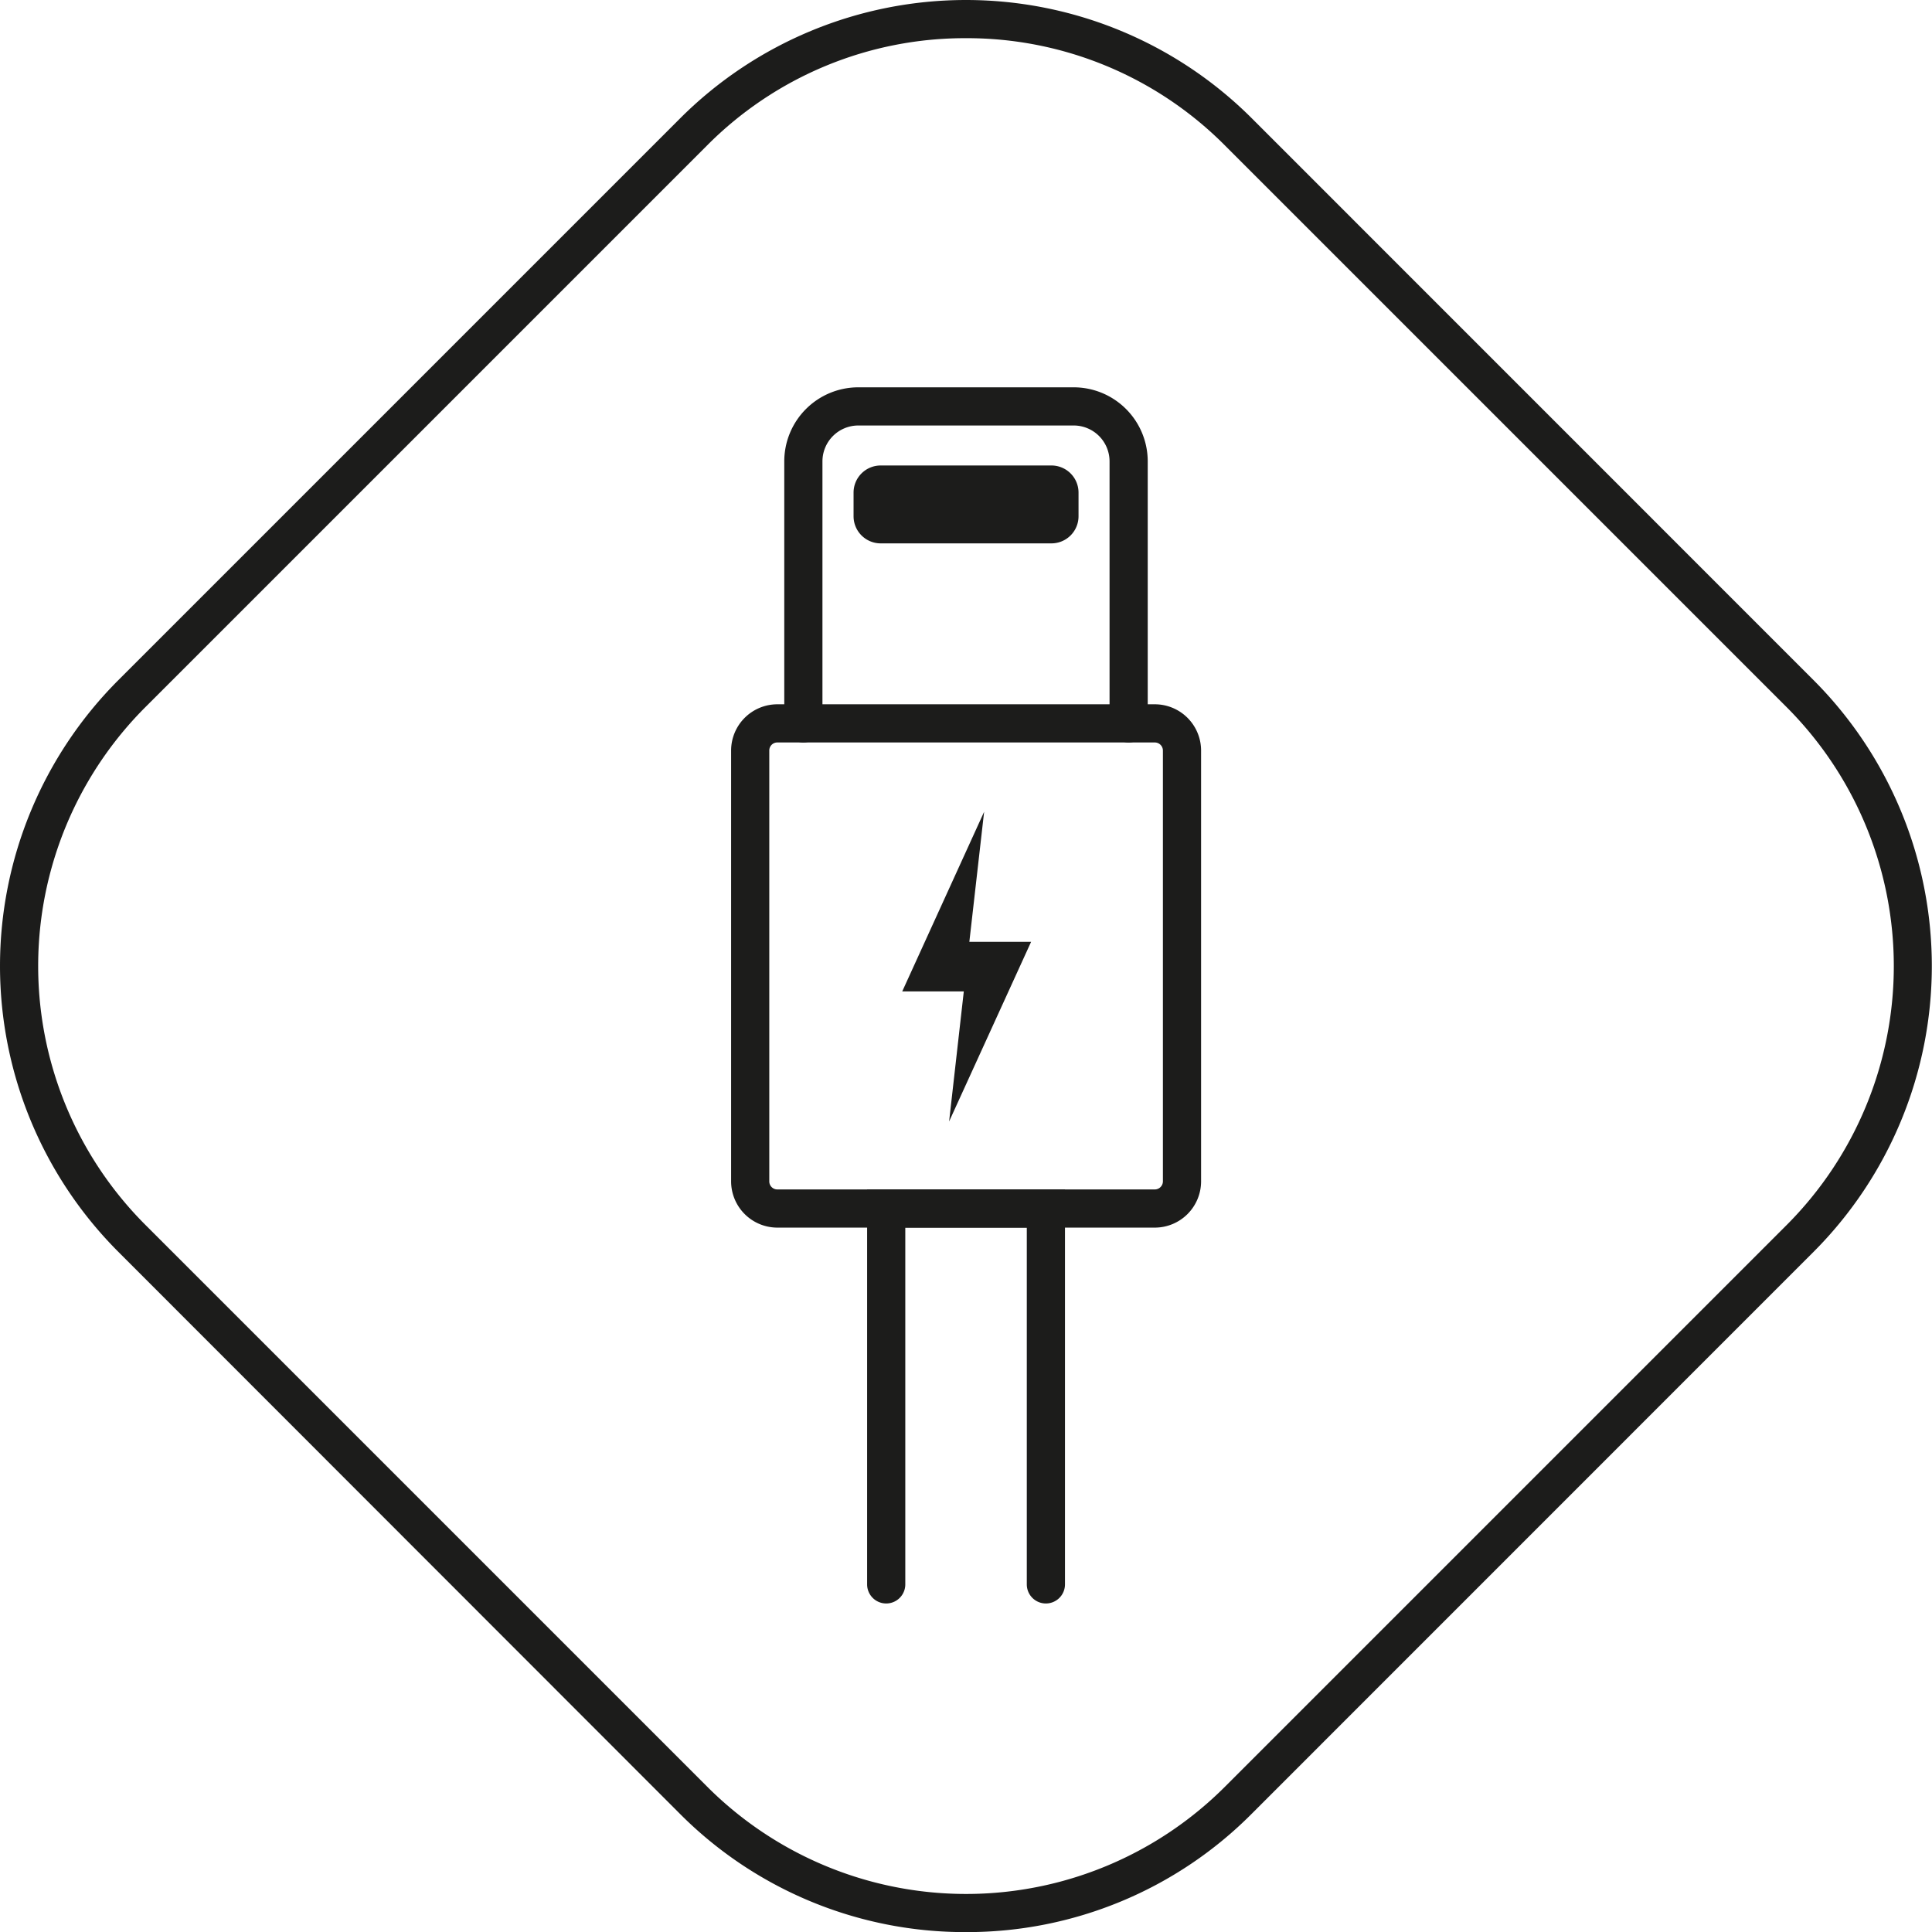
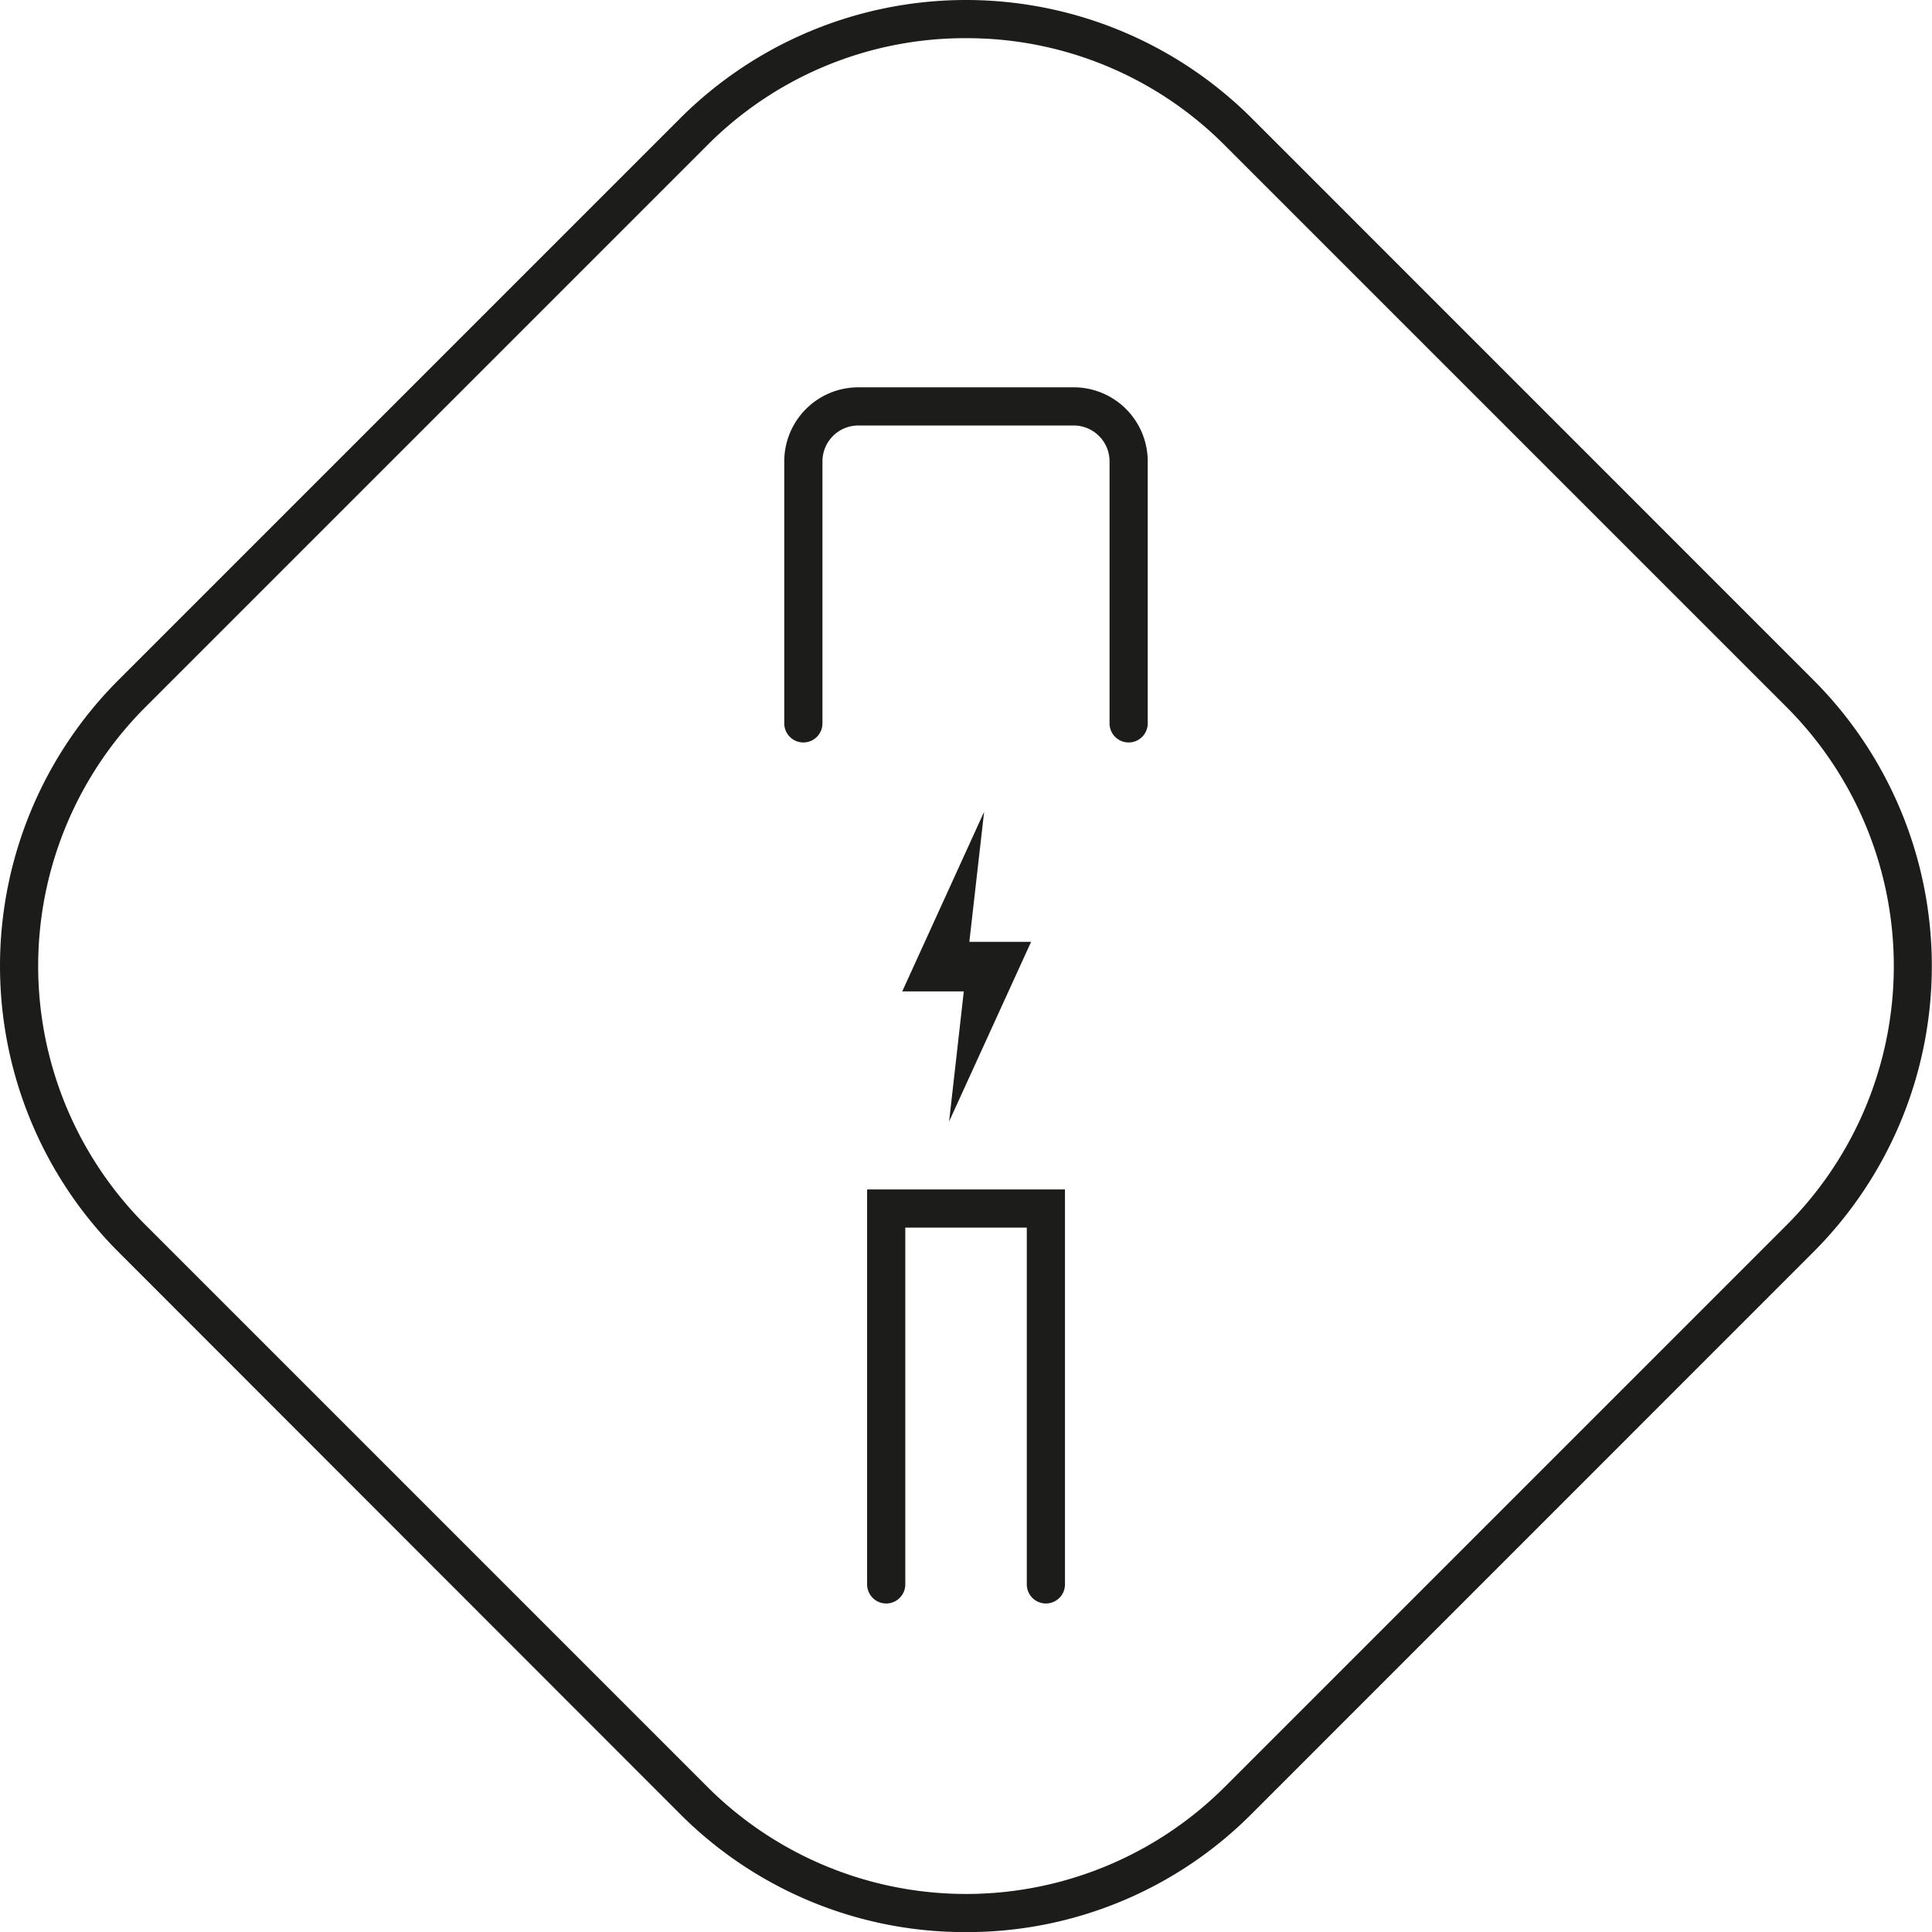
<svg xmlns="http://www.w3.org/2000/svg" id="Layer_1" data-name="Layer 1" viewBox="0 0 202.42 202.43">
  <defs>
    <style>.cls-1{fill:#1c1c1b;}</style>
  </defs>
  <title>integrated lightning cable</title>
  <path class="cls-1" d="M101.22,202.43a42.11,42.11,0,0,1-30-12.41L12.41,131.17a42.37,42.37,0,0,1,0-59.92L71.25,12.41a42.37,42.37,0,0,1,59.92,0L190,71.25a42.39,42.39,0,0,1,0,59.92L131.18,190A42.06,42.06,0,0,1,101.22,202.43ZM101.21,4A38.09,38.09,0,0,0,74.08,15.24L15.24,74.08a38.36,38.36,0,0,0,0,54.26l58.85,58.85a38.35,38.35,0,0,0,54.26,0l58.84-58.84a38.39,38.39,0,0,0,0-54.26L128.34,15.24A38.11,38.11,0,0,0,101.21,4Z" />
  <polygon class="cls-1" points="108.03 98.68 101.56 98.68 103.11 85.05 94.53 103.87 100.98 103.87 99.44 117.5 108.03 98.68" />
  <path class="cls-1" d="M118.25,77.79a2,2,0,0,1-2-2V48.33a3.76,3.76,0,0,0-3.75-3.75H89.92a3.76,3.76,0,0,0-3.75,3.75V75.79a2,2,0,0,1-4,0V48.33a7.76,7.76,0,0,1,7.75-7.75H112.5a7.76,7.76,0,0,1,7.75,7.75V75.79A2,2,0,0,1,118.25,77.79Z" />
  <path class="cls-1" d="M109.58,168a2,2,0,0,1-2-2V128.62H94.85V166a2,2,0,0,1-4,0V124.62h20.73V166A2,2,0,0,1,109.58,168Z" />
-   <path class="cls-1" d="M121,128.62H81.44a4.85,4.85,0,0,1-4.84-4.85V78.64a4.85,4.85,0,0,1,4.84-4.85H121a4.85,4.85,0,0,1,4.84,4.85v45.13A4.85,4.85,0,0,1,121,128.62ZM81.44,77.79a.84.84,0,0,0-.84.85v45.13a.84.84,0,0,0,.84.85H121a.85.85,0,0,0,.84-.85V78.64a.85.85,0,0,0-.84-.85Z" />
-   <path class="cls-1" d="M110.16,56.93H92.27a2.84,2.84,0,0,1-2.84-2.84V51.61a2.84,2.84,0,0,1,2.84-2.84h17.89A2.84,2.84,0,0,1,113,51.61v2.48a2.84,2.84,0,0,1-2.83,2.84" />
</svg>